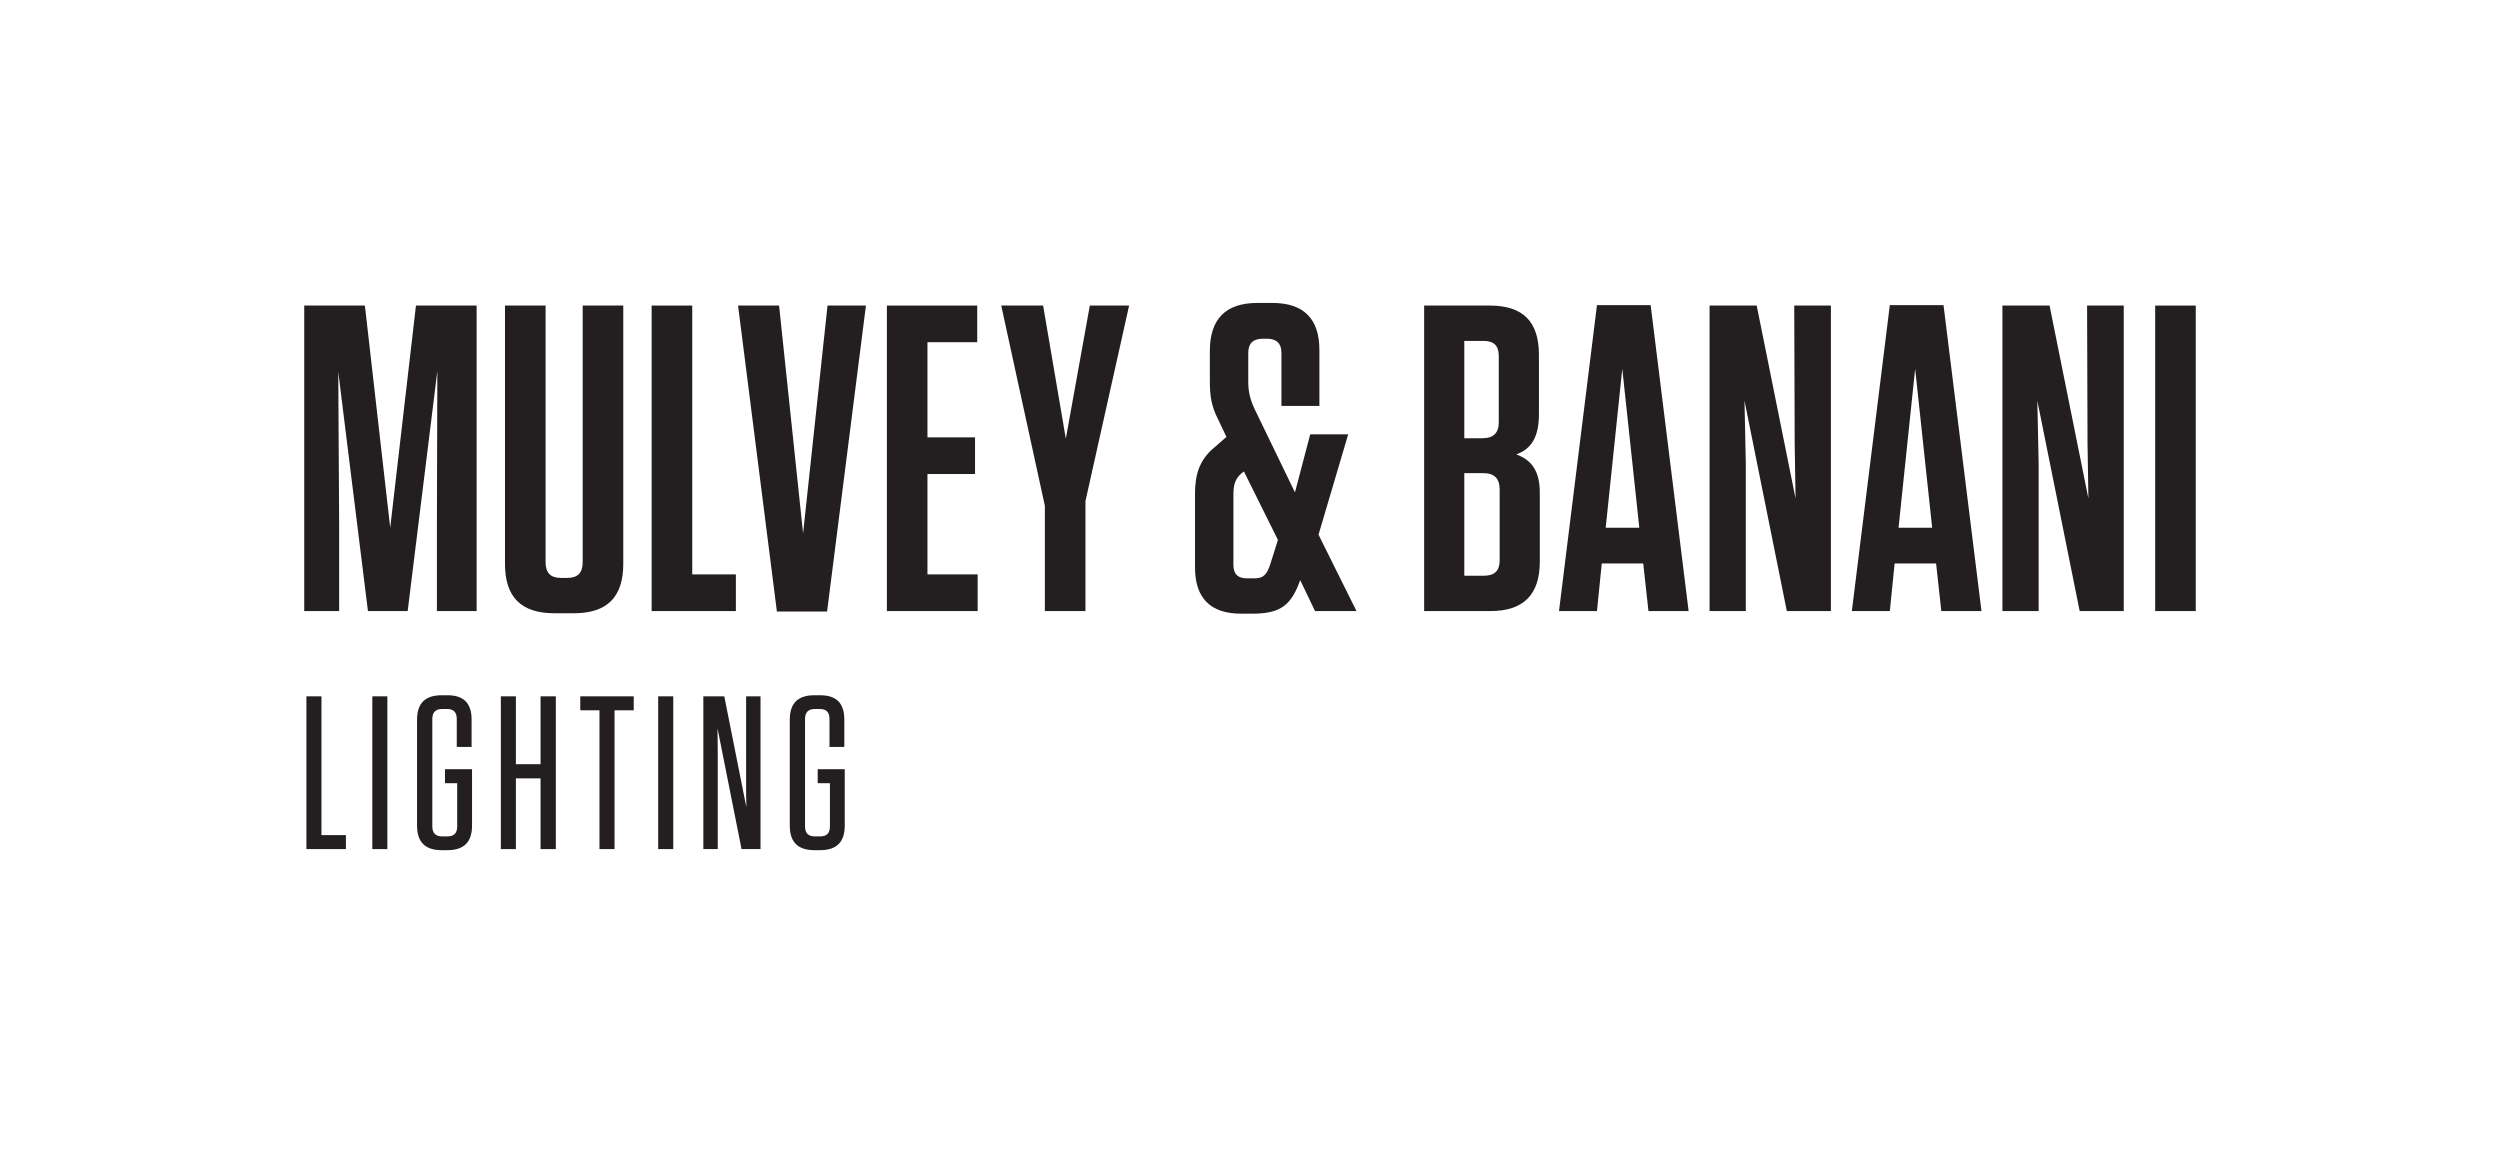
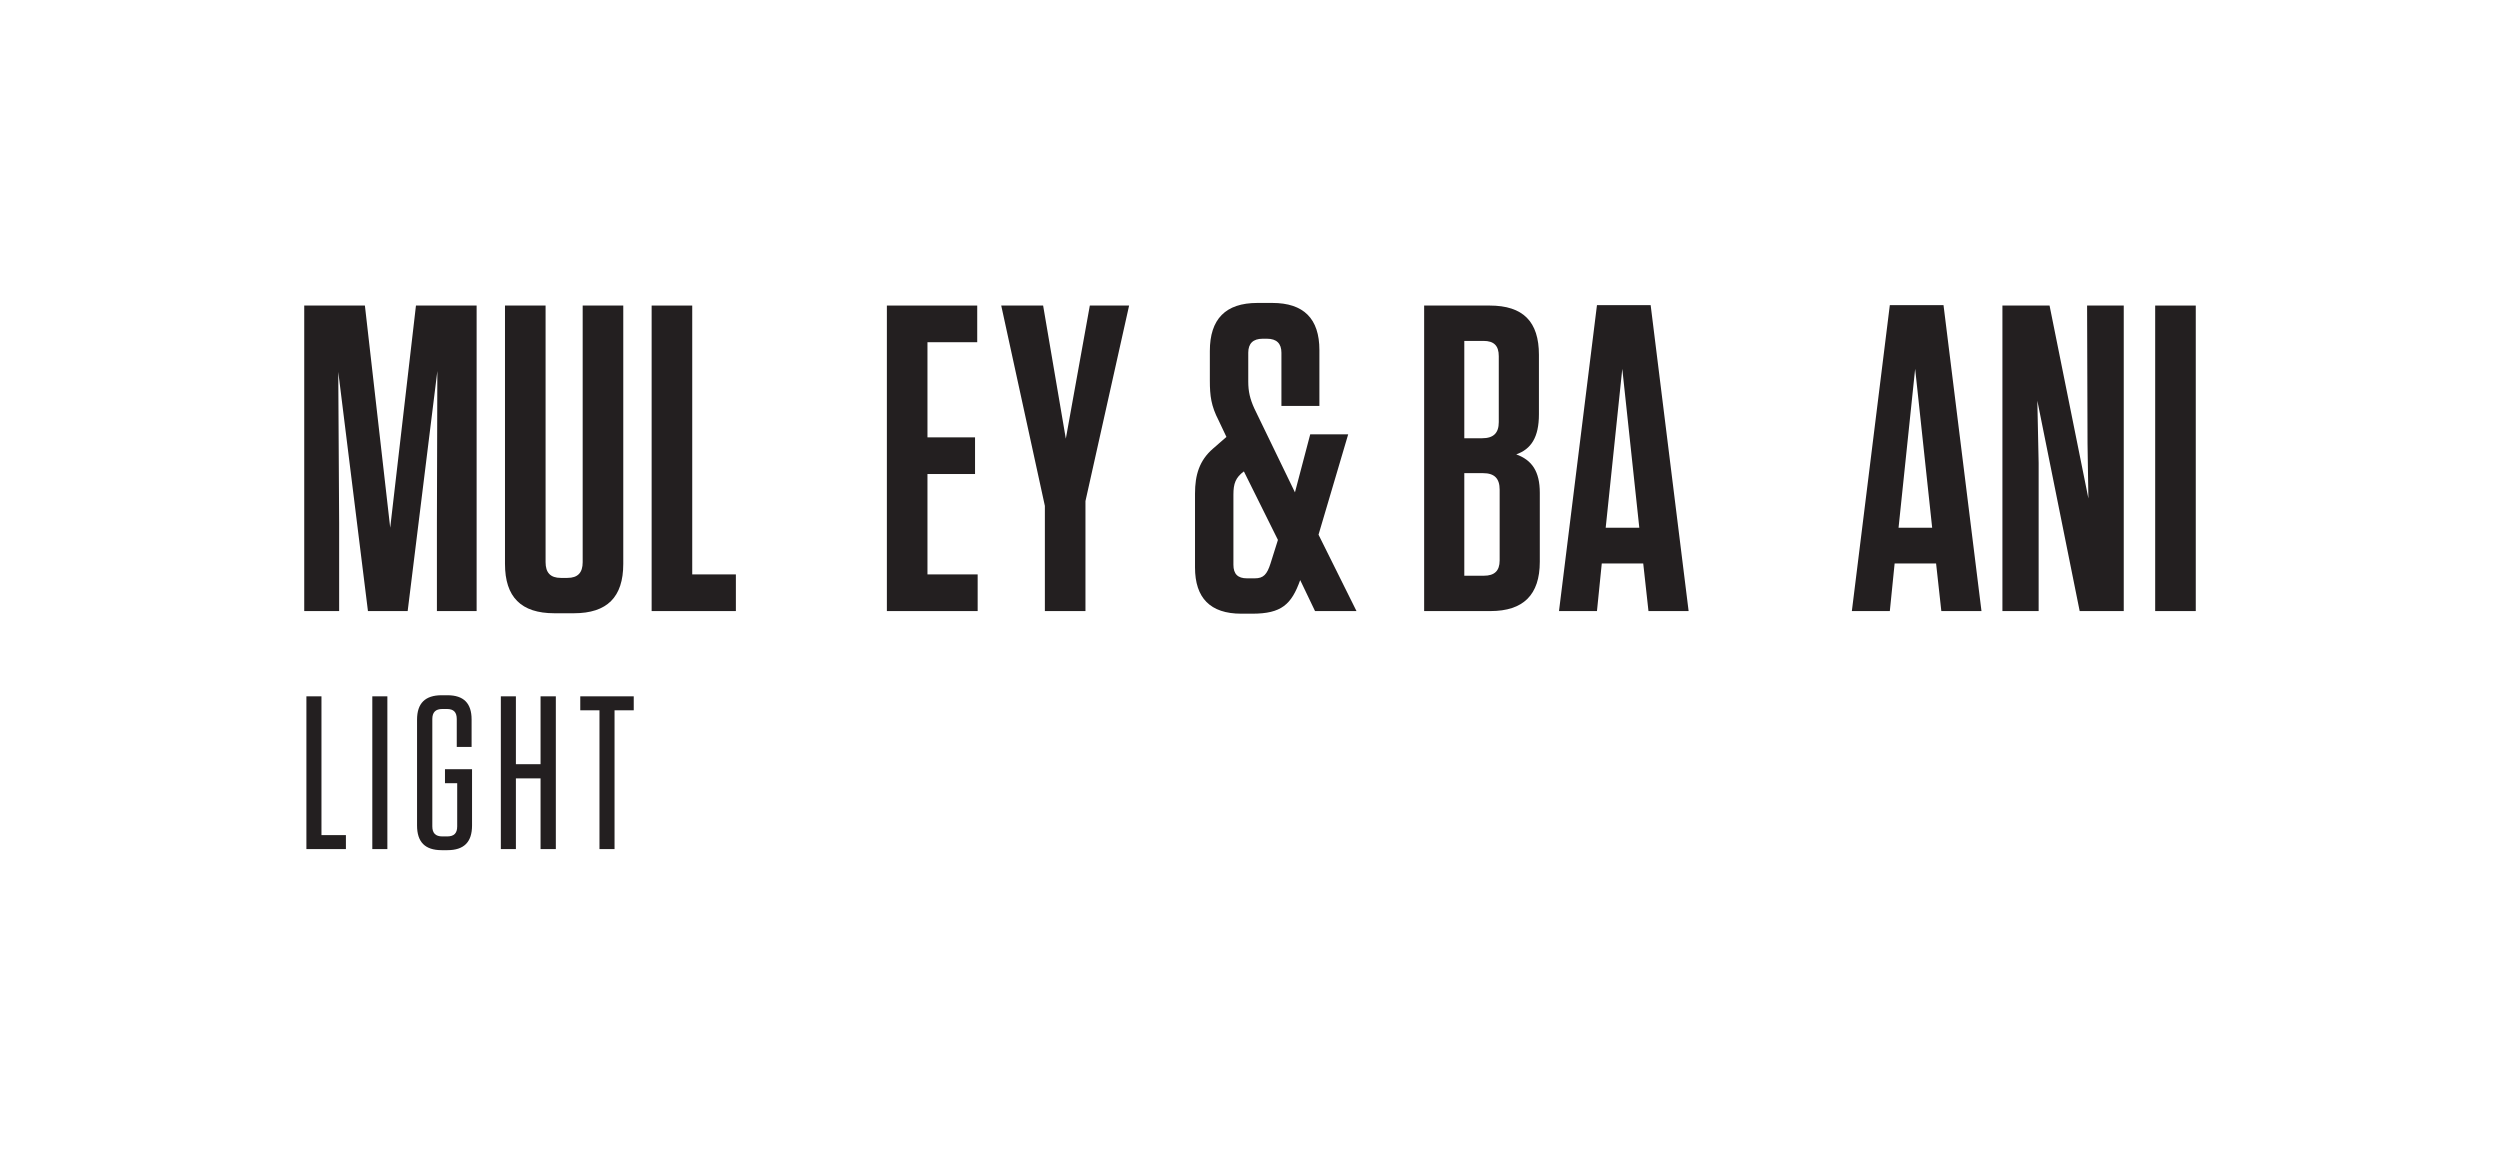
<svg xmlns="http://www.w3.org/2000/svg" width="2062.08pt" height="951.12pt" viewBox="0 0 2062.08 951.12" version="1.1">
  <g id="surface1">
    <path style=" stroke:none;fill-rule:nonzero;fill:rgb(13.699%,12.199%,12.5%);fill-opacity:1;" d="M 279.016 306.75 L 279.738 431.672 L 279.738 504.031 L 250.938 504.031 L 250.938 252.031 L 300.977 252.031 L 321.855 435.27 L 343.098 252.031 L 393.137 252.031 L 393.137 504.031 L 360.379 504.031 L 360.379 430.949 L 360.738 306.031 L 336.258 504.031 L 303.496 504.031 L 279.016 306.75 " />
    <path style=" stroke:none;fill-rule:nonzero;fill:rgb(13.699%,12.199%,12.5%);fill-opacity:1;" d="M 514.094 465.148 C 514.094 492.512 500.773 505.828 473.414 505.828 L 457.211 505.828 C 429.852 505.828 416.531 492.512 416.531 465.148 L 416.531 252.031 L 450.012 252.031 L 450.012 463.711 C 450.012 472.352 453.973 476.672 462.613 476.672 L 468.012 476.672 C 476.652 476.672 480.613 472.352 480.613 463.711 L 480.613 252.031 L 514.094 252.031 L 514.094 465.148 " />
    <path style=" stroke:none;fill-rule:nonzero;fill:rgb(13.699%,12.199%,12.5%);fill-opacity:1;" d="M 570.973 252.031 L 570.973 473.789 L 606.973 473.789 L 606.973 504.031 L 537.492 504.031 L 537.492 252.031 L 570.973 252.031 " />
-     <path style=" stroke:none;fill-rule:nonzero;fill:rgb(13.699%,12.199%,12.5%);fill-opacity:1;" d="M 640.809 504.391 L 608.77 252.031 L 642.609 252.031 L 662.41 439.949 L 682.57 252.031 L 714.25 252.031 L 682.211 504.391 L 640.809 504.391 " />
    <path style=" stroke:none;fill-rule:nonzero;fill:rgb(13.699%,12.199%,12.5%);fill-opacity:1;" d="M 806.043 252.031 L 806.043 282.27 L 765.004 282.27 L 765.004 360.75 L 804.242 360.75 L 804.242 390.988 L 765.004 390.988 L 765.004 473.789 L 806.402 473.789 L 806.402 504.031 L 731.523 504.031 L 731.523 252.031 L 806.043 252.031 " />
    <path style=" stroke:none;fill-rule:nonzero;fill:rgb(13.699%,12.199%,12.5%);fill-opacity:1;" d="M 895.324 413.312 L 895.324 504.031 L 861.844 504.031 L 861.844 417.27 L 825.844 252.031 L 860.402 252.031 L 879.125 361.828 L 898.926 252.031 L 931.324 252.031 L 895.324 413.312 " />
    <path style=" stroke:none;fill-rule:nonzero;fill:rgb(13.699%,12.199%,12.5%);fill-opacity:1;" d="M 1047.961 464.789 L 1054.078 445.352 L 1026 388.828 C 1019.16 393.871 1017.359 398.91 1017.359 407.91 L 1017.359 465.871 C 1017.359 473.43 1020.961 477.031 1028.52 477.031 L 1035 477.031 C 1042.199 477.031 1045.078 473.789 1047.961 464.789 Z M 1072.441 478.473 C 1065.238 498.629 1056.961 506.191 1032.84 506.191 L 1023.84 506.191 C 998.277 506.191 985.68 493.23 985.68 468.031 L 985.68 407.191 C 985.68 391.711 989.277 379.828 1000.441 370.109 L 1011.602 360.391 L 1005.121 346.711 C 999 334.828 997.922 326.551 997.922 313.949 L 997.922 289.469 C 997.922 263.191 1010.879 249.871 1037.16 249.871 L 1049.398 249.871 C 1075.32 249.871 1088.281 262.828 1088.281 288.75 L 1088.281 334.828 L 1056.961 334.828 L 1056.961 290.91 C 1056.961 283.352 1053 279.391 1045.078 279.391 L 1041.48 279.391 C 1033.559 279.391 1029.602 283.352 1029.602 290.91 L 1029.602 314.672 C 1029.602 322.949 1031.039 329.07 1034.641 336.988 L 1068.121 406.109 L 1080.719 358.23 L 1112.039 358.23 L 1087.559 441.031 L 1118.879 504.031 L 1084.68 504.031 L 1072.441 478.473 " />
    <path style=" stroke:none;fill-rule:nonzero;fill:rgb(13.699%,12.199%,12.5%);fill-opacity:1;" d="M 1207.801 474.871 L 1224 474.871 C 1232.641 474.871 1236.961 470.91 1236.961 462.27 L 1236.961 403.949 C 1236.961 394.59 1232.641 390.27 1223.281 390.27 L 1207.801 390.27 Z M 1223.641 281.191 L 1207.801 281.191 L 1207.801 361.473 L 1222.559 361.473 C 1231.922 361.473 1236.238 357.148 1236.238 348.148 L 1236.238 293.789 C 1236.238 285.148 1232.281 281.191 1223.641 281.191 Z M 1270.078 406.469 L 1270.078 463.352 C 1270.078 490.711 1256.398 504.031 1229.398 504.031 L 1174.68 504.031 L 1174.68 252.031 L 1228.68 252.031 C 1256.398 252.031 1269.359 265.352 1269.359 292.711 L 1269.359 341.672 C 1269.359 360.75 1262.879 370.473 1250.641 374.789 C 1263.602 379.473 1270.078 388.828 1270.078 406.469 " />
    <path style=" stroke:none;fill-rule:nonzero;fill:rgb(13.699%,12.199%,12.5%);fill-opacity:1;" d="M 1324.43 435.27 L 1352.148 435.27 L 1338.109 304.23 Z M 1392.828 504.031 L 1359.711 504.031 L 1355.391 464.789 L 1321.191 464.789 L 1317.23 504.031 L 1285.91 504.031 L 1317.23 251.672 L 1361.512 251.672 L 1392.828 504.031 " />
-     <path style=" stroke:none;fill-rule:nonzero;fill:rgb(13.699%,12.199%,12.5%);fill-opacity:1;" d="M 1473.828 504.031 L 1438.91 330.512 L 1439.988 381.988 L 1439.988 504.031 L 1410.109 504.031 L 1410.109 252.031 L 1448.988 252.031 L 1481.031 411.148 L 1480.309 365.789 L 1479.949 252.031 L 1510.191 252.031 L 1510.191 504.031 L 1473.828 504.031 " />
    <path style=" stroke:none;fill-rule:nonzero;fill:rgb(13.699%,12.199%,12.5%);fill-opacity:1;" d="M 1565.988 435.27 L 1593.711 435.27 L 1579.672 304.23 Z M 1634.391 504.031 L 1601.27 504.031 L 1596.949 464.789 L 1562.75 464.789 L 1558.789 504.031 L 1527.469 504.031 L 1558.789 251.672 L 1603.07 251.672 L 1634.391 504.031 " />
    <path style=" stroke:none;fill-rule:nonzero;fill:rgb(13.699%,12.199%,12.5%);fill-opacity:1;" d="M 1715.379 504.031 L 1680.461 330.512 L 1681.539 381.988 L 1681.539 504.031 L 1651.66 504.031 L 1651.66 252.031 L 1690.539 252.031 L 1722.578 411.148 L 1721.859 365.789 L 1721.5 252.031 L 1751.738 252.031 L 1751.738 504.031 L 1715.379 504.031 " />
-     <path style=" stroke:none;fill-rule:nonzero;fill:rgb(13.699%,12.199%,12.5%);fill-opacity:1;" d="M 1811.141 504.031 L 1777.66 504.031 L 1777.66 252.031 L 1811.141 252.031 L 1811.141 504.031 " />
+     <path style=" stroke:none;fill-rule:nonzero;fill:rgb(13.699%,12.199%,12.5%);fill-opacity:1;" d="M 1811.141 504.031 L 1777.66 504.031 L 1777.66 252.031 L 1811.141 252.031 " />
    <path style=" stroke:none;fill-rule:nonzero;fill:rgb(13.699%,12.199%,12.5%);fill-opacity:1;" d="M 265.156 574.355 L 265.156 688.828 L 285.316 688.828 L 285.316 700.352 L 252.734 700.352 L 252.734 574.355 L 265.156 574.355 " />
    <path style=" stroke:none;fill-rule:nonzero;fill:rgb(13.699%,12.199%,12.5%);fill-opacity:1;" d="M 319.512 700.352 L 307.094 700.352 L 307.094 574.355 L 319.512 574.355 L 319.512 700.352 " />
    <path style=" stroke:none;fill-rule:nonzero;fill:rgb(13.699%,12.199%,12.5%);fill-opacity:1;" d="M 367.031 645.992 L 367.031 634.473 L 389.352 634.473 L 389.352 680.91 C 389.352 694.59 382.691 701.25 369.012 701.25 L 364.332 701.25 C 350.652 701.25 343.992 694.59 343.992 680.91 L 343.992 593.613 C 343.992 580.113 350.652 573.453 364.332 573.453 L 369.012 573.453 C 382.512 573.453 388.988 580.113 388.988 593.434 L 388.988 616.113 L 376.75 616.113 L 376.75 593.074 C 376.75 587.492 374.23 584.797 368.648 584.797 L 364.871 584.797 C 359.289 584.797 356.59 587.492 356.59 593.074 L 356.59 681.633 C 356.59 687.211 359.289 689.91 364.871 689.91 L 368.832 689.91 C 374.59 689.91 377.109 687.211 377.109 681.633 L 377.109 645.992 L 367.031 645.992 " />
    <path style=" stroke:none;fill-rule:nonzero;fill:rgb(13.699%,12.199%,12.5%);fill-opacity:1;" d="M 445.867 630.332 L 445.867 574.355 L 458.469 574.355 L 458.469 700.352 L 445.867 700.352 L 445.867 642.031 L 425.527 642.031 L 425.527 700.352 L 413.109 700.352 L 413.109 574.355 L 425.527 574.355 L 425.527 630.332 L 445.867 630.332 " />
    <path style=" stroke:none;fill-rule:nonzero;fill:rgb(13.699%,12.199%,12.5%);fill-opacity:1;" d="M 494.469 700.352 L 494.469 585.875 L 478.629 585.875 L 478.629 574.355 L 522.727 574.355 L 522.727 585.875 L 506.891 585.875 L 506.891 700.352 L 494.469 700.352 " />
-     <path style=" stroke:none;fill-rule:nonzero;fill:rgb(13.699%,12.199%,12.5%);fill-opacity:1;" d="M 555.309 700.352 L 542.891 700.352 L 542.891 574.355 L 555.309 574.355 L 555.309 700.352 " />
-     <path style=" stroke:none;fill-rule:nonzero;fill:rgb(13.699%,12.199%,12.5%);fill-opacity:1;" d="M 611.645 700.352 L 591.844 600.812 L 592.023 619.715 L 592.023 700.352 L 580.145 700.352 L 580.145 574.355 L 597.426 574.355 L 615.605 665.789 L 615.426 653.551 L 615.426 574.355 L 627.305 574.355 L 627.305 700.352 L 611.645 700.352 " />
-     <path style=" stroke:none;fill-rule:nonzero;fill:rgb(13.699%,12.199%,12.5%);fill-opacity:1;" d="M 674.465 645.992 L 674.465 634.473 L 696.781 634.473 L 696.781 680.91 C 696.781 694.59 690.121 701.25 676.441 701.25 L 671.762 701.25 C 658.082 701.25 651.426 694.59 651.426 680.91 L 651.426 593.613 C 651.426 580.113 658.082 573.453 671.762 573.453 L 676.441 573.453 C 689.941 573.453 696.422 580.113 696.422 593.434 L 696.422 616.113 L 684.184 616.113 L 684.184 593.074 C 684.184 587.492 681.66 584.797 676.082 584.797 L 672.305 584.797 C 666.723 584.797 664.023 587.492 664.023 593.074 L 664.023 681.633 C 664.023 687.211 666.723 689.91 672.305 689.91 L 676.262 689.91 C 682.023 689.91 684.543 687.211 684.543 681.633 L 684.543 645.992 L 674.465 645.992 " />
  </g>
</svg>